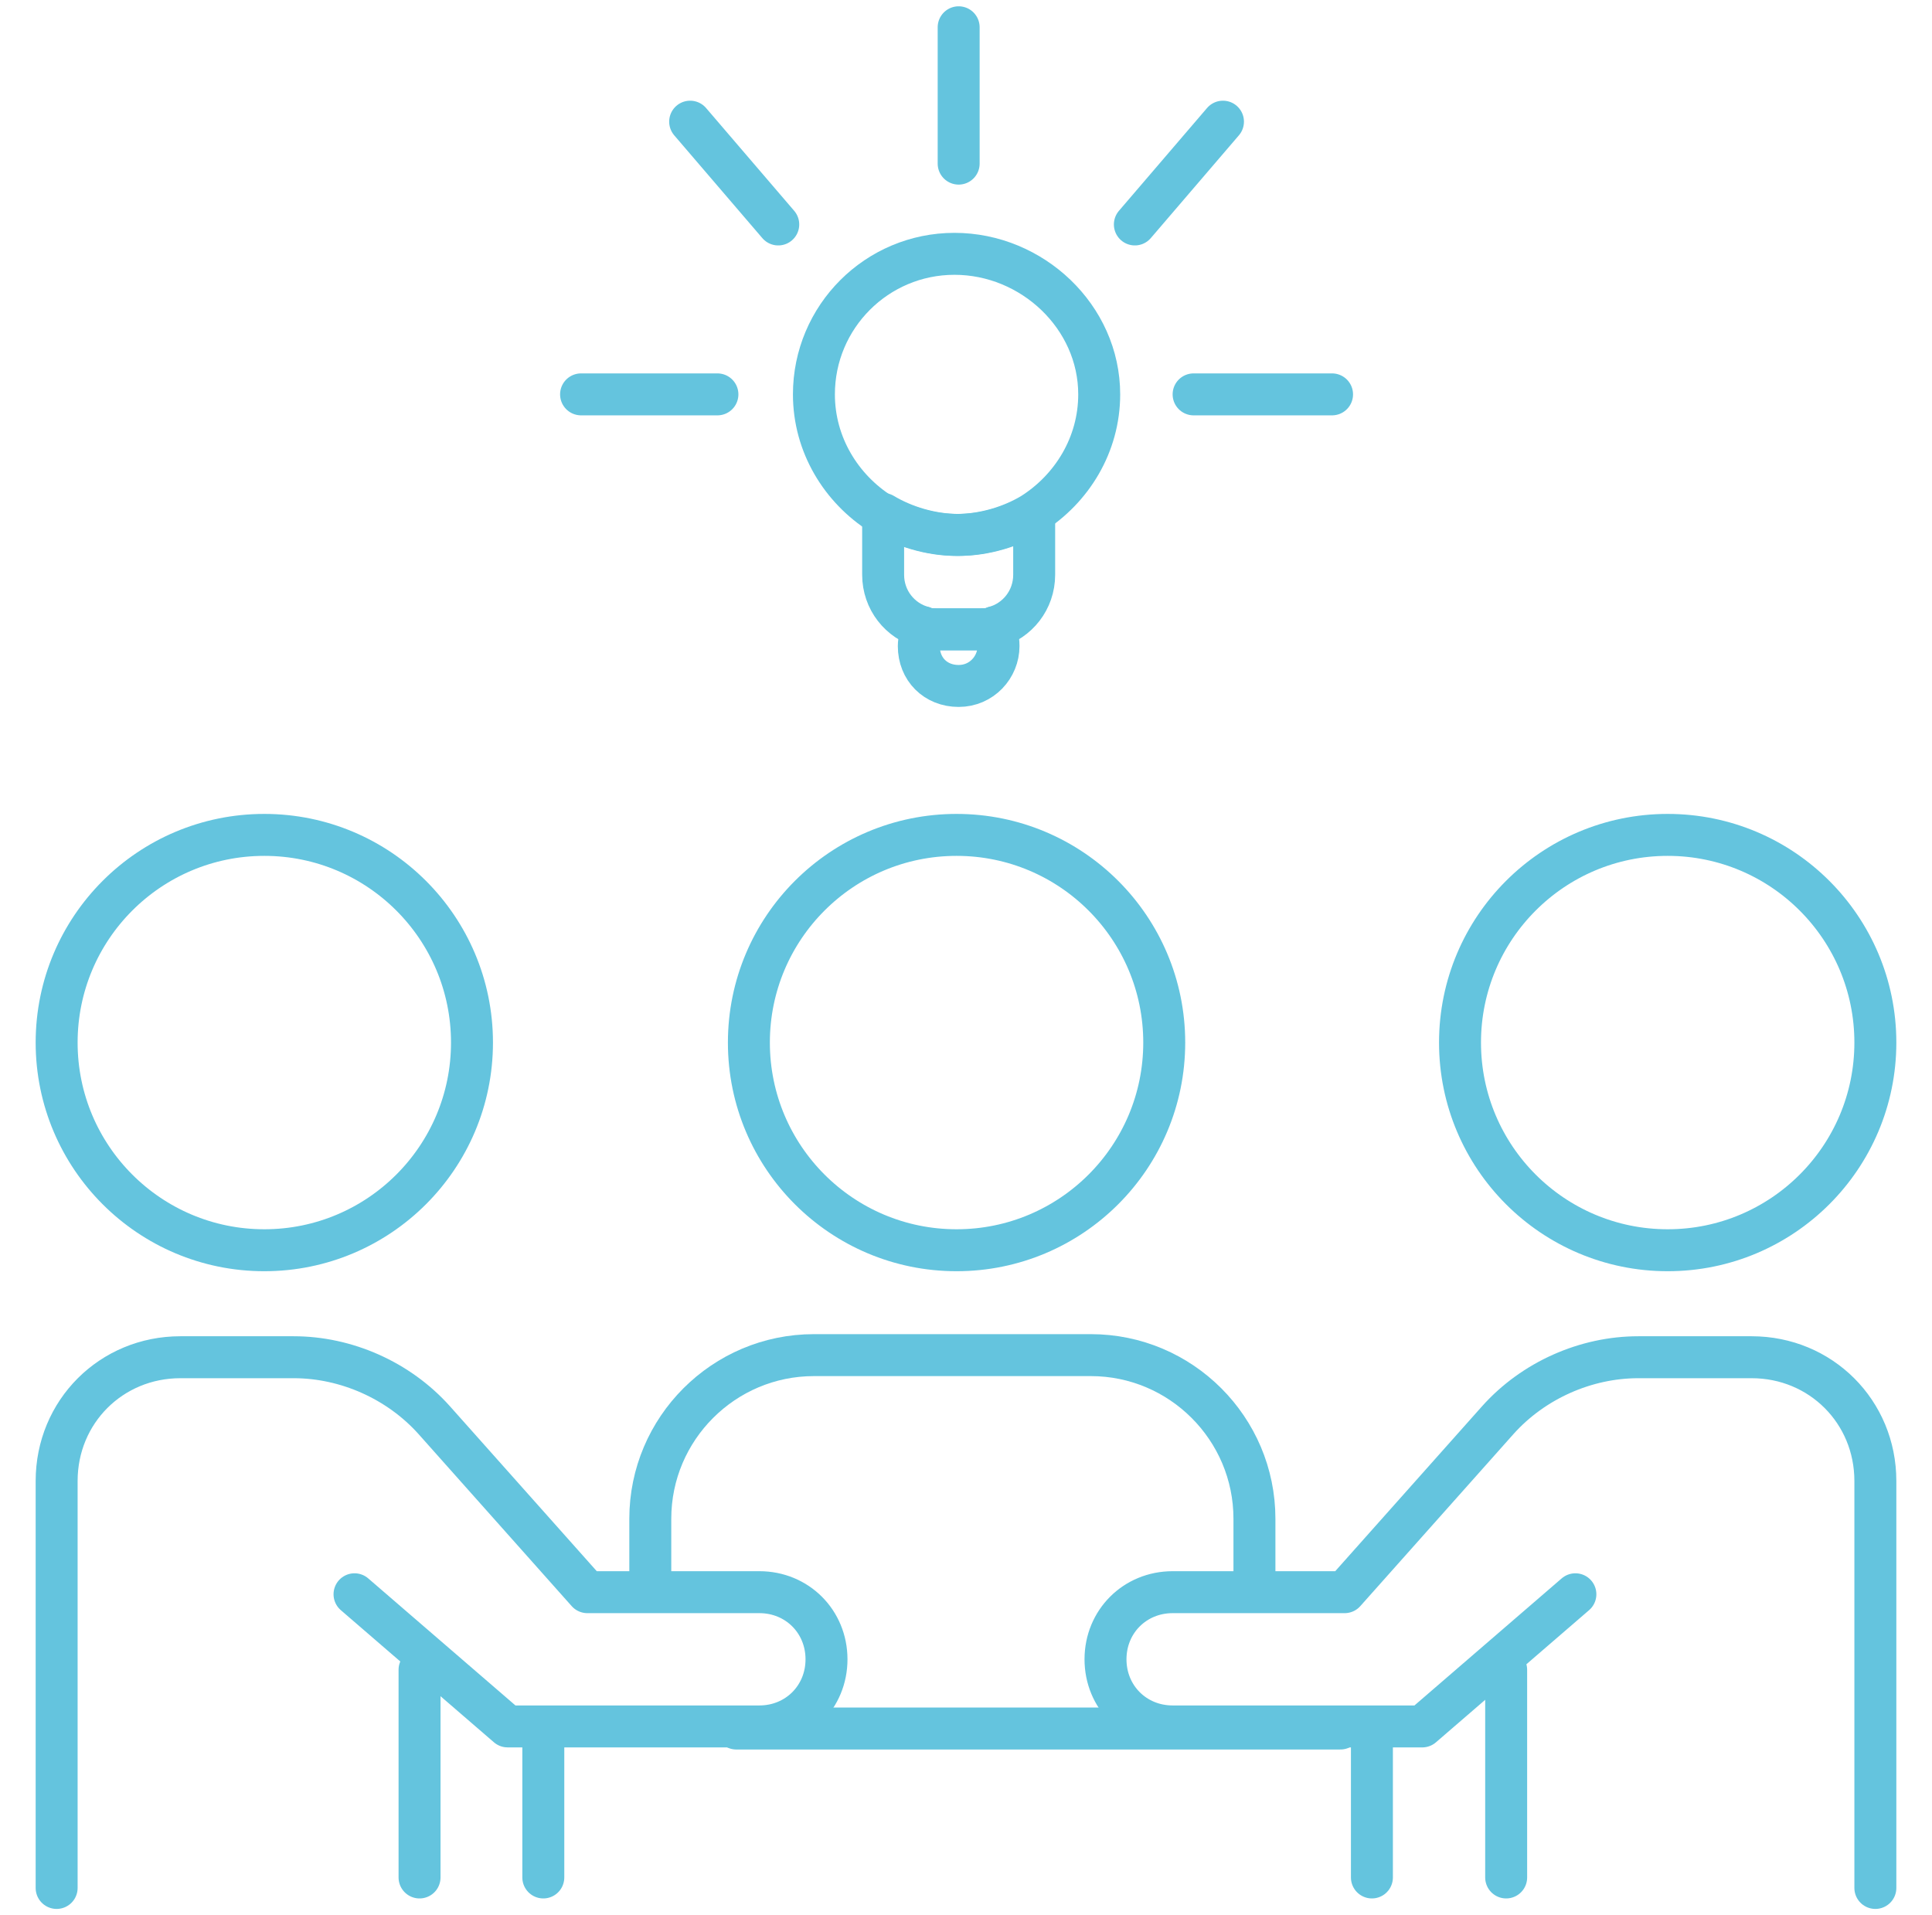
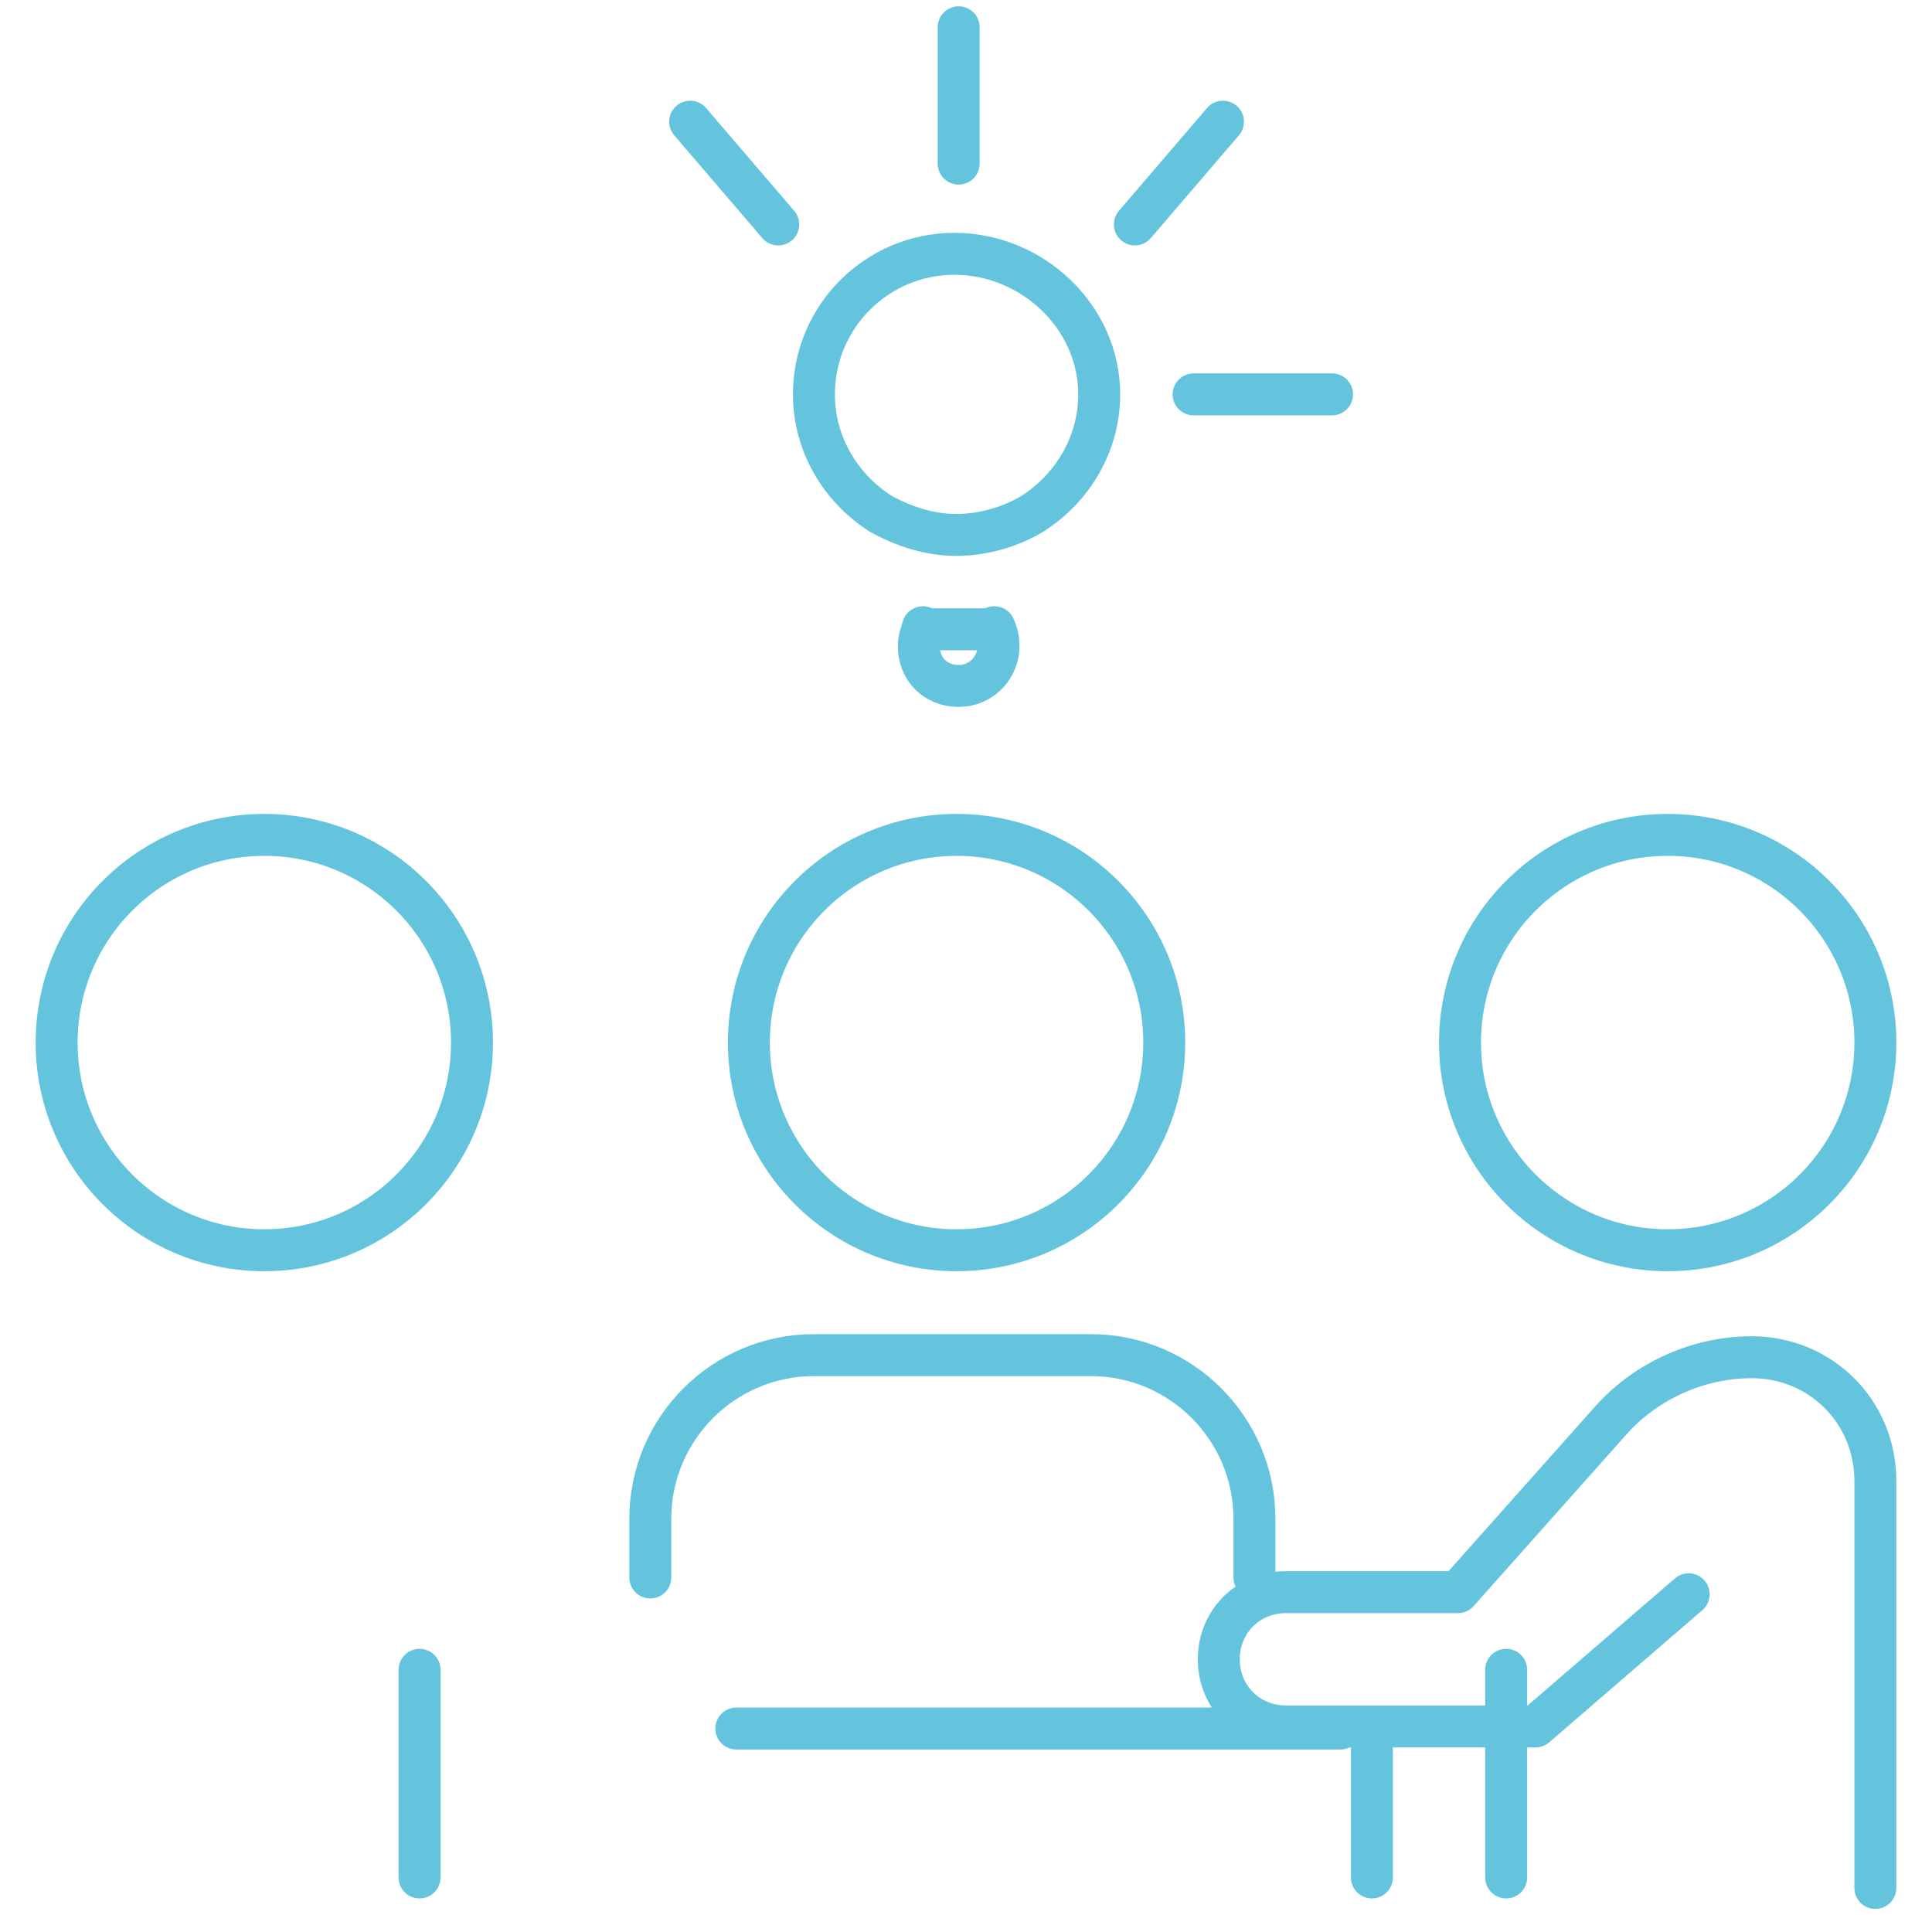
<svg xmlns="http://www.w3.org/2000/svg" x="0px" y="0px" viewBox="0 0 92.1 91.3" style="enable-background:new 0 0 92.1 91.3;" xml:space="preserve">
  <style type="text/css">	.st0{fill:none;stroke:#64C4DE;stroke-width:2;stroke-miterlimit:10;}	.st1{fill:none;stroke:#64C4DE;stroke-width:2;stroke-linecap:round;stroke-linejoin:round;stroke-miterlimit:10;}	.st2{display:none;}	.st3{display:inline;fill:none;stroke:#CC1984;stroke-width:9;stroke-linecap:round;stroke-linejoin:round;stroke-miterlimit:10;}	.st4{display:inline;}	.st5{fill:none;stroke:#CC1984;stroke-width:4;stroke-linejoin:round;stroke-miterlimit:10;}	.st6{display:inline;fill:none;stroke:#E6007E;stroke-miterlimit:10;}	.st7{fill:#E6007E;}	.st8{fill:none;stroke:#E6007E;stroke-miterlimit:10;}</style>
  <g id="pfad">
    <g>
-       <path class="st1" d="M2.7,90V70.6c0-3.3,2.6-5.9,5.9-5.9H14c2.5,0,5,1.1,6.7,3l7.3,8.2h8.2c1.8,0,3.2,1.4,3.2,3.2v0   c0,1.8-1.4,3.2-3.2,3.2H24.2l-7.3-6.3" />
      <circle class="st1" cx="12.6" cy="49.7" r="9.9" />
      <circle class="st1" cx="45.6" cy="49.7" r="9.9" />
-       <path class="st1" d="M89.4,90V70.6c0-3.3-2.6-5.9-5.9-5.9h-5.4c-2.5,0-5,1.1-6.7,3l-7.3,8.2h-8.2c-1.8,0-3.2,1.4-3.2,3.2v0   c0,1.8,1.4,3.2,3.2,3.2h11.9l7.3-6.3" />
+       <path class="st1" d="M89.4,90V70.6c0-3.3-2.6-5.9-5.9-5.9c-2.5,0-5,1.1-6.7,3l-7.3,8.2h-8.2c-1.8,0-3.2,1.4-3.2,3.2v0   c0,1.8,1.4,3.2,3.2,3.2h11.9l7.3-6.3" />
      <circle class="st1" cx="79.5" cy="49.7" r="9.9" />
      <line class="st1" x1="20" y1="89.5" x2="20" y2="79.6" />
      <line class="st1" x1="71.8" y1="89.5" x2="71.8" y2="79.6" />
-       <line class="st1" x1="25.9" y1="89.5" x2="25.9" y2="82.4" />
      <line class="st1" x1="65.4" y1="89.5" x2="65.4" y2="82.4" />
      <line class="st1" x1="35.1" y1="82.4" x2="63.9" y2="82.4" />
      <path class="st1" d="M31,75.2v-2.8c0-4.3,3.5-7.8,7.8-7.8H52c4.3,0,7.8,3.5,7.8,7.8v2.8" />
      <path class="st1" d="M52.4,18.8c0,2.4-1.3,4.5-3.2,5.7c-1,0.6-2.3,1-3.6,1c-1.3,0-2.5-0.4-3.6-1c-1.9-1.2-3.2-3.3-3.2-5.7   c0-3.7,3-6.7,6.7-6.7S52.4,15.1,52.4,18.8z" />
-       <path class="st1" d="M49.3,24.5v2.9c0,1.2-0.8,2.2-1.9,2.5c-0.2,0.1-0.4,0.1-0.7,0.1h-2c-0.2,0-0.5,0-0.7-0.1   c-1.1-0.3-1.9-1.3-1.9-2.5v-2.9c1,0.6,2.3,1,3.6,1C47,25.5,48.2,25.1,49.3,24.5z" />
      <path class="st1" d="M47.6,30.8c0,1-0.8,1.9-1.9,1.9s-1.9-0.8-1.9-1.9c0-0.3,0.1-0.6,0.2-0.9c0.2,0.1,0.4,0.1,0.7,0.1h2   c0.2,0,0.5,0,0.7-0.1C47.5,30.1,47.6,30.4,47.6,30.8z" />
-       <line class="st1" x1="27.7" y1="18.8" x2="34.2" y2="18.8" />
      <line class="st1" x1="37.1" y1="10.7" x2="32.9" y2="5.8" />
      <line class="st1" x1="54.1" y1="10.7" x2="58.3" y2="5.8" />
      <line class="st1" x1="56.9" y1="18.8" x2="63.5" y2="18.8" />
      <line class="st1" x1="45.7" y1="1.3" x2="45.7" y2="7.8" />
    </g>
  </g>
  <g id="Ebene_2" class="st2" />
</svg>